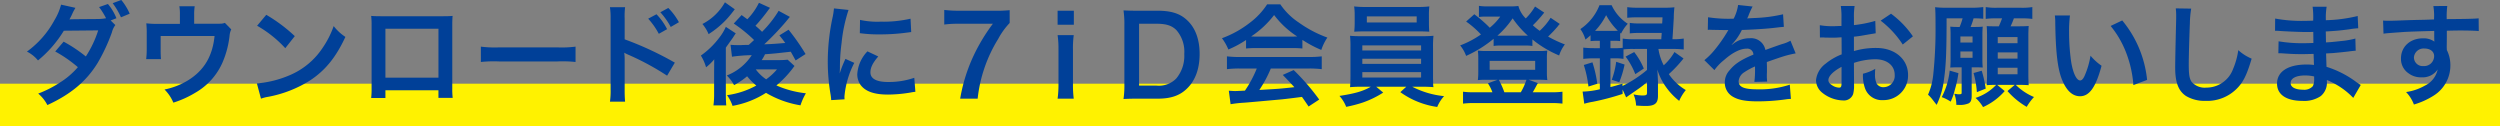
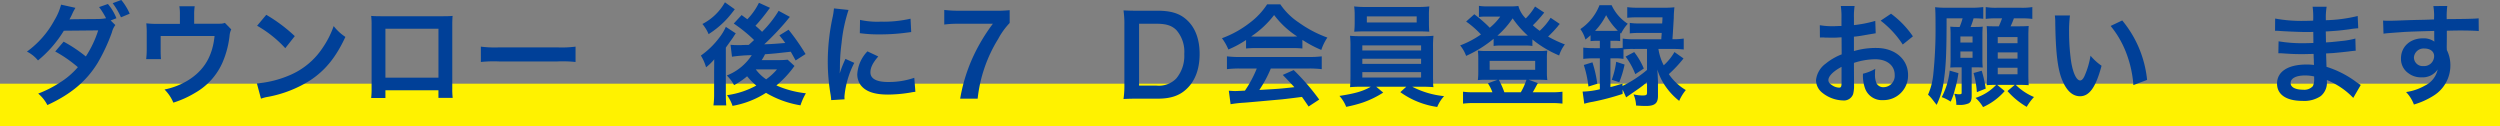
<svg xmlns="http://www.w3.org/2000/svg" width="588.303" height="29.695" viewBox="0 0 588.303 29.695">
  <rect x="0" y="0" width="588.303" height="29.695" fill="#808080" stroke="none" />
  <g transform="translate(-5746.802 -3252.901)">
    <rect width="588.303" height="10" transform="translate(5746.802 3272.596)" fill="#fff200" />
    <g transform="translate(5665 -514)">
      <path d="M108.941,3772.8a4.686,4.686,0,0,0-.806,1.715,42.589,42.589,0,0,1-3.328,7.151c-2.652,4.343-6.318,7.41-11.857,9.958a8.654,8.654,0,0,0-2.158-2.7,26.289,26.289,0,0,0,5.07-2.575,18.32,18.32,0,0,0,4.264-3.64,30.605,30.605,0,0,0-5.33-3.693l1.976-2.313a33.85,33.85,0,0,1,5.227,3.484,25.314,25.314,0,0,0,2.912-6.136l-8.086.078a27.487,27.487,0,0,1-6.085,6.994,7.909,7.909,0,0,0-2.6-2.08,22.062,22.062,0,0,0,6.5-7.437,13.724,13.724,0,0,0,1.534-3.614l3.381.754a12.713,12.713,0,0,0-.781,1.482c-.312.7-.493.989-.624,1.248.416-.051.416-.051,6.761-.1a10.734,10.734,0,0,0,1.846-.183,17.089,17.089,0,0,0-1.638-2.626l2.08-.727a12.21,12.21,0,0,1,2,3.353l-1.352.521Zm1.326-1.821a16.959,16.959,0,0,0-1.95-3.328l2.028-.754a13.457,13.457,0,0,1,1.976,3.225Z" fill="#004098" />
      <path d="M136.22,3773.817a4.127,4.127,0,0,0-.389,1.431,21.819,21.819,0,0,1-1.639,6.292,15.22,15.22,0,0,1-6.422,7.176,23.533,23.533,0,0,1-5.174,2.34,9.541,9.541,0,0,0-2.08-3.094,17.093,17.093,0,0,0,5.538-2.158c3.77-2.34,5.746-5.642,6.24-10.426H119.606v3.353c0,.807.026,1.509.078,2.08H116.2a19.312,19.312,0,0,0,.13-2.183v-3.771a21.3,21.3,0,0,0-.1-2.469,20.4,20.4,0,0,0,2.808.129h5.1v-2.236a10,10,0,0,0-.13-1.9h3.614a11.873,11.873,0,0,0-.13,1.872v2.235h4.68c1.924,0,1.924,0,2.548-.207Z" fill="#004098" />
      <path d="M142.251,3786.532a24.769,24.769,0,0,0,7.7-1.924,17.37,17.37,0,0,0,7.722-6.37,21.731,21.731,0,0,0,2.652-5.2,11.232,11.232,0,0,0,2.756,2.548c-2.21,4.758-4.68,7.826-8.242,10.192a28.112,28.112,0,0,1-9.906,3.9,9.256,9.256,0,0,0-1.717.441Zm2.21-16.146a36.839,36.839,0,0,1,6.709,5.017l-2.236,2.835a27.262,27.262,0,0,0-6.631-5.278Z" fill="#004098" />
      <path d="M172.5,3788.144v1.82h-3.354a17.369,17.369,0,0,0,.1-2.236v-14.9a17.287,17.287,0,0,0-.1-2.185c.624.052,1.17.078,2.21.078h14.769c1.118,0,1.586-.026,2.184-.078-.052.676-.078,1.2-.078,2.159v14.873a17.794,17.794,0,0,0,.1,2.261h-3.354v-1.794Zm12.481-14.482H172.5v11.519h12.481Z" fill="#004098" />
      <path d="M194.958,3777.874a25.544,25.544,0,0,0,4.212.182h13.859a25.537,25.537,0,0,0,4.212-.182v3.614a28.515,28.515,0,0,0-4.238-.13H199.2a28.541,28.541,0,0,0-4.239.13Z" fill="#004098" />
-       <path d="M225.337,3790.822a17.517,17.517,0,0,0,.156-2.912v-16.667a16.706,16.706,0,0,0-.156-2.651H228.9a17.421,17.421,0,0,0-.1,2.729v4.837a76.514,76.514,0,0,1,11.805,5.485l-1.821,3.069a61.467,61.467,0,0,0-9.2-4.966,8.605,8.605,0,0,1-.884-.442,13.443,13.443,0,0,1,.1,1.768v6.864a28.58,28.58,0,0,0,.1,2.886Zm10.946-20.566a14.094,14.094,0,0,1,2.5,3.509l-1.949,1.092a17.282,17.282,0,0,0-2.5-3.561Zm3.354,2.99a17.074,17.074,0,0,0-2.444-3.458l1.872-1.015a14.863,14.863,0,0,1,2.5,3.355Z" fill="#004098" />
      <path d="M249.876,3780.864a12.087,12.087,0,0,1-1.924,1.872,10.543,10.543,0,0,0-1.222-2.757,19.409,19.409,0,0,0,4.316-4.185,11.852,11.852,0,0,0,1.56-2.574l2.34,1.534a12.608,12.608,0,0,0-.7,1.065c-.052.053-.156.209-.312.416-.468.677-1.118,1.561-1.326,1.873v10.531c0,1.456.026,2.209.1,3.067h-3.016a19.579,19.579,0,0,0,.156-2.859v-4.785Zm4.836-11.778c-.962,1.248-.988,1.273-1.638,2.027a21.556,21.556,0,0,1-4.524,3.822,9.349,9.349,0,0,0-1.456-2.391,12.75,12.75,0,0,0,5.3-5.1Zm8.294-.339c-.234.286-.234.286-.675.885a39.516,39.516,0,0,1-2.757,3.328c.728.624.988.857,1.56,1.429a25.969,25.969,0,0,0,3.9-4.94l2.652,1.431c-.183.181-.364.416-.937,1.118a64.457,64.457,0,0,1-5.1,5.33c2.029-.078,2.029-.078,4.941-.313-.416-.571-.65-.883-1.379-1.793l2.159-1.327a51.45,51.45,0,0,1,4,5.721l-2.34,1.508c-.624-1.118-.78-1.43-1.144-2.054-3.692.416-3.692.416-6.059.6a11.185,11.185,0,0,1-.78,1.378h4.005a20.457,20.457,0,0,0,2.106-.1l1.612,1.482c-.182.234-.235.286-.416.546a24.229,24.229,0,0,1-3.848,4.03,23.417,23.417,0,0,0,6.942,1.847,13.852,13.852,0,0,0-1.274,2.834,23.17,23.17,0,0,1-8.113-2.939,21.613,21.613,0,0,1-7.878,3.068,9.135,9.135,0,0,0-1.3-2.522,19.736,19.736,0,0,0,6.89-2.262,15.05,15.05,0,0,1-2.157-2.184,17.093,17.093,0,0,1-3.069,2.08,9.235,9.235,0,0,0-1.716-2.262,12.358,12.358,0,0,0,5.876-4.784,36.821,36.821,0,0,0-4.654.364l-.338-2.809a14.349,14.349,0,0,0,1.586.079h.936c.39-.027.39-.027,1.768-.052l1.248-1.145a33.514,33.514,0,0,0-4.784-3.874l1.846-2c.676.494.858.624,1.352.989a14.917,14.917,0,0,0,2.73-3.874Zm-3.354,14.483a9.974,9.974,0,0,0,2.444,2.34,14.058,14.058,0,0,0,2.549-2.34Z" fill="#004098" />
      <path d="M277.4,3790.458c-.026-.468-.052-.624-.13-1.222a45.354,45.354,0,0,1-.676-7.774,49.909,49.909,0,0,1,1.066-10.166,17.026,17.026,0,0,0,.39-2.418l3.432.363a35.843,35.843,0,0,0-1.638,7.774,43.278,43.278,0,0,0-.389,5.747c0,.572-.027.78-.053,1.43a26.531,26.531,0,0,1,1.352-3.432l2.08.936a21.344,21.344,0,0,0-2.314,7.878c0,.156,0,.364.026.7Zm11.077-10.27c-1.3,1.508-1.847,2.626-1.847,3.744,0,1.482,1.43,2.262,4.135,2.262a18.271,18.271,0,0,0,6.188-.988l.26,3.3a8.434,8.434,0,0,0-1.066.155,32.073,32.073,0,0,1-5.382.494c-3.225,0-5.3-.727-6.449-2.262a4.362,4.362,0,0,1-.779-2.548,8.488,8.488,0,0,1,2.392-5.356Zm-4.291-8.606A18.8,18.8,0,0,0,289,3772a28.669,28.669,0,0,0,7.072-.7l.156,3.145c-.208.027-.6.078-1.846.235a46.578,46.578,0,0,1-5.564.311,30.967,30.967,0,0,1-4.681-.285Z" fill="#004098" />
      <path d="M319.4,3772.309a17.028,17.028,0,0,0-2.7,3.745,33.489,33.489,0,0,0-4.836,14.066H307.75a39.4,39.4,0,0,1,3.146-10.088,42.834,42.834,0,0,1,4.55-7.541h-8.034a24.8,24.8,0,0,0-3.407.183v-3.433a28.514,28.514,0,0,0,3.563.183h8.268a28.918,28.918,0,0,0,3.562-.13Z" fill="#004098" />
-       <path d="M334.5,3769.424v3.3h-3.821v-3.3Zm-.025,5.746a23.347,23.347,0,0,0-.183,3.406v8.138a26.1,26.1,0,0,0,.183,3.406h-3.8a23.644,23.644,0,0,0,.208-3.406v-8.138a21.624,21.624,0,0,0-.208-3.406Z" fill="#004098" />
      <path d="M346.393,3772.725a21.774,21.774,0,0,0-.208-3.379c1.04.051,1.664.078,3.3.078h4.706c3.251,0,5.357.675,7.021,2.288,1.9,1.794,2.886,4.5,2.886,7.878,0,3.536-1.04,6.344-3.068,8.242-1.664,1.586-3.744,2.288-6.813,2.288h-4.732c-1.586,0-2.236.026-3.3.078a21.03,21.03,0,0,0,.208-3.432Zm7.592,14.327a5.72,5.72,0,0,0,4.6-1.664,8.256,8.256,0,0,0,1.9-5.772,7.737,7.737,0,0,0-1.794-5.564c-1.067-1.119-2.419-1.561-4.681-1.561h-4.16v14.561Z" fill="#004098" />
      <path d="M375.024,3776.313a24.477,24.477,0,0,1-4.16,2.237,12.106,12.106,0,0,0-1.508-2.653,24.26,24.26,0,0,0,6.526-3.613,17.121,17.121,0,0,0,4.108-4.369h3.094a15.765,15.765,0,0,0,4.395,4.316,27.429,27.429,0,0,0,6.682,3.511,11.618,11.618,0,0,0-1.431,2.912,27.872,27.872,0,0,1-4.446-2.366v2.027a20,20,0,0,0-2.34-.1H377.26a21.093,21.093,0,0,0-2.236.1Zm-1.43,6.709a24.356,24.356,0,0,0-3.068.156v-3.016a25.792,25.792,0,0,0,3.068.156h16.2a24.731,24.731,0,0,0,3.042-.156v3.016a24.19,24.19,0,0,0-3.042-.156h-8.944a28.387,28.387,0,0,1-2.7,5.044c4.6-.26,4.6-.26,8.242-.65-.832-.91-1.275-1.378-2.731-2.886l2.574-1.144a53.063,53.063,0,0,1,6.006,6.942l-2.5,1.639c-.857-1.275-1.118-1.639-1.559-2.263-2.159.286-3.719.469-4.681.572-2.574.235-7.722.7-8.762.78a30.636,30.636,0,0,0-3.354.365l-.416-3.173c.7.052,1.144.078,1.508.078.182,0,.962-.026,2.288-.1a26.915,26.915,0,0,0,2.782-5.2Zm12.324-7.514c.416,0,.65,0,1.144-.027a21.163,21.163,0,0,1-5.434-5.044,22.159,22.159,0,0,1-5.408,5.044c.442.027.6.027,1.066.027Z" fill="#004098" />
      <path d="M402.384,3787.312a28.876,28.876,0,0,0-2.886.1c.052-.65.1-1.43.1-2.73v-6.578a25.716,25.716,0,0,0-.1-2.782c.78.077,1.664.1,2.886.1h13.833c1.273,0,2-.027,2.912-.1a23.3,23.3,0,0,0-.105,2.782v6.578c0,1.014.027,1.586.027,1.69a4.561,4.561,0,0,0,.078,1.04,29.13,29.13,0,0,0-2.912-.1h-2.08a20.621,20.621,0,0,0,7.488,2.21,8.692,8.692,0,0,0-1.612,2.548,19.565,19.565,0,0,1-8.685-3.484l1.4-1.274H405.66l1.638,1.378a22.647,22.647,0,0,1-4.732,2.315,31.084,31.084,0,0,1-3.978,1.039,8.4,8.4,0,0,0-1.586-2.573c3.718-.573,5.512-1.093,7.384-2.159Zm15.678-14.9c0,.779.027,1.351.079,1.95-.781-.053-1.664-.078-2.809-.078H403.346c-1.17,0-2.08.025-2.86.078.052-.65.1-1.248.1-1.95v-2a13.082,13.082,0,0,0-.13-2,22.828,22.828,0,0,0,2.964.131h11.8a22.39,22.39,0,0,0,2.938-.131,15.8,15.8,0,0,0-.1,2Zm-15.678,6.37h13.833v-1.2H402.384Zm0,3.146h13.833v-1.2H402.384Zm0,3.224h13.833v-1.274H402.384Zm1.066-14.4v1.43h11.727v-1.43Z" fill="#004098" />
      <path d="M448.856,3772.544a3.525,3.525,0,0,0-.467.546,28.188,28.188,0,0,1-2.288,2.418,27.223,27.223,0,0,0,3.952,1.845,8.478,8.478,0,0,0-1.353,2.6,25.167,25.167,0,0,1-6.292-3.771v1.535a9.851,9.851,0,0,0-1.742-.1H434.92a9.681,9.681,0,0,0-1.638.1v-1.69a28.222,28.222,0,0,1-6.474,4.029,8.11,8.11,0,0,0-1.4-2.469,22.09,22.09,0,0,0,4.889-2.574,21.727,21.727,0,0,0-3.484-3.042l1.923-1.716a31.879,31.879,0,0,1,3.641,3.172,13.608,13.608,0,0,0,2.47-2.626H431.41a11.545,11.545,0,0,0-1.586.1v-2.626a11.617,11.617,0,0,0,2.158.13h4.888a14.539,14.539,0,0,0,2.236-.1,6.491,6.491,0,0,0,1.743,2.937,14.235,14.235,0,0,0,2.183-2.808l2.158,1.43a28.237,28.237,0,0,1-2.677,2.99,17.49,17.49,0,0,0,1.611,1.3,14.445,14.445,0,0,0,2.574-3.067ZM433,3788.612a10,10,0,0,0-1.066-2.106l2.288-.832h-2.782a16.8,16.8,0,0,0-1.873.078,14.741,14.741,0,0,0,.105-1.9v-3.276a12.548,12.548,0,0,0-.105-1.769,15.99,15.99,0,0,0,2.055.1h12.273a14.555,14.555,0,0,0,2.028-.1,11.4,11.4,0,0,0-.105,1.743v3.3a12.715,12.715,0,0,0,.105,1.9,17.1,17.1,0,0,0-1.872-.078h-2.523l2.159.78c-.416.78-1.015,1.9-1.2,2.158h4.447a16.683,16.683,0,0,0,2.547-.13v2.808a19.037,19.037,0,0,0-2.7-.13H428.784a19.261,19.261,0,0,0-2.7.13v-2.808a16.323,16.323,0,0,0,2.522.13Zm-.65-5.278h10.713v-2.107H432.346Zm8.346-8.034h.651a22.488,22.488,0,0,1-3.589-4.082,20.829,20.829,0,0,1-3.588,4.082h6.526Zm-1.013,13.312a15.512,15.512,0,0,0,1.325-2.938h-6.5a21.035,21.035,0,0,1,1.3,2.938Z" fill="#004098" />
      <path d="M457.626,3776.5a14.872,14.872,0,0,0-1.534.078V3775.2c-.494.442-.65.571-1.2,1.014a7.785,7.785,0,0,0-1.2-2.471,12,12,0,0,0,4.5-5.615h2.861a10.365,10.365,0,0,0,3.8,4.367,9.4,9.4,0,0,0-1.585,2.315l-.208-.182v1.95a9.162,9.162,0,0,0-1.535-.078h-.754v1.742h1.04a11.994,11.994,0,0,0,1.846-.1v-2.159a16.658,16.658,0,0,0,2.5.157h6.578c.053-.781.079-1.04.105-1.483h-5.149a18.083,18.083,0,0,0-2.366.1v-2.47a13.435,13.435,0,0,0,2.366.13h5.252c.053-.65.053-.729.079-1.431h-5.825a20.453,20.453,0,0,0-2.469.1v-2.5a17.794,17.794,0,0,0,2.6.13h6.111a19.262,19.262,0,0,0,2.392-.1,22.057,22.057,0,0,0-.156,2.522c-.078,1.352-.208,3.641-.313,4.993h.157a15.951,15.951,0,0,0,2.5-.157v2.575a22.123,22.123,0,0,0-2.47-.13h-3.484a12.277,12.277,0,0,0,1.248,3.848,12.543,12.543,0,0,0,2.522-3.121l2.132,1.509a29.129,29.129,0,0,1-3.458,3.692,12.637,12.637,0,0,0,4,3.745,10.912,10.912,0,0,0-1.56,2.547,15.869,15.869,0,0,1-3.173-3.354,14.555,14.555,0,0,1-1.975-4.03q.078.78.156,2.886v3.329c0,1.741-.755,2.366-2.86,2.366-.572,0-1.275-.027-2.288-.1a7.537,7.537,0,0,0-.6-2.626,10.2,10.2,0,0,0,2.028.26c.962,0,1.145-.1,1.145-.676v-2.47a22.385,22.385,0,0,1-1.847,1.457c-.441.311-.441.311-2.21,1.533-.416.286-.416.286-.857.6l-.832-1.846V3789a58.288,58.288,0,0,1-6.969,1.846,15.731,15.731,0,0,0-2.054.468l-.39-2.86a19.249,19.249,0,0,0,4.056-.546v-7.28h-1.352a21.034,21.034,0,0,0-2.548.13v-2.652a22.276,22.276,0,0,0,2.574.13h1.326V3776.5Zm-2.028,10.765a26.167,26.167,0,0,0-1.092-5.071l2.028-.624a27.991,27.991,0,0,1,1.144,5.044Zm2.08-13.106h3.875c.468,0,.624,0,.962-.025a15.43,15.43,0,0,1-2.757-3.666,15.461,15.461,0,0,1-2.6,3.691Zm8.476,4.265a18.482,18.482,0,0,0-2.313.1v2.236a10.679,10.679,0,0,0-2.029-.13h-1.04v6.76c.989-.234,1.457-.39,2.834-.806v.546a27.783,27.783,0,0,0,5.773-3.77v-4.94Zm-5.07,7.254a19.741,19.741,0,0,0,1.04-4.238l1.977.65a23.72,23.72,0,0,1-1.248,4.16Zm5.278-6.527a16.925,16.925,0,0,1,2.263,3.875l-2,1.326a17.478,17.478,0,0,0-2.288-4.134Z" fill="#004098" />
-       <path d="M483.743,3770.958a31.517,31.517,0,0,0,6.032.338,10.272,10.272,0,0,0,1.04-3.225l3.407.364a19.405,19.405,0,0,0-1.04,2.34c-.131.286-.183.364-.235.468.208-.025.208-.025,1.638-.1a35.033,35.033,0,0,0,6.812-.883l.182,2.964c-.727.051-.727.051-2.054.208-1.9.234-5.2.442-7.826.52a13.456,13.456,0,0,1-2.392,3.458l.026.052c.182-.13.182-.13.521-.391a6.289,6.289,0,0,1,3.666-1.17,3.421,3.421,0,0,1,3.717,2.757q3-1.092,3.979-1.4a8.187,8.187,0,0,0,1.924-.78l1.221,2.99a22.8,22.8,0,0,0-2.885.7q-.548.154-3.9,1.326v.286c.027.676.027.676.027,1.04v1.04c-.027.442-.027.676-.027.858a10.857,10.857,0,0,0,.078,1.378l-3.015.078a20.762,20.762,0,0,0,.155-3.016v-.624a15.852,15.852,0,0,0-2.5,1.352,2.738,2.738,0,0,0-1.352,2.133c0,1.351,1.248,1.9,4.394,1.9a22.589,22.589,0,0,0,7.644-1.092l.26,3.355a7.649,7.649,0,0,0-1.2.1,47.138,47.138,0,0,1-6.656.468c-2.757,0-4.473-.312-5.8-1.092a3.77,3.77,0,0,1-1.9-3.354,4.143,4.143,0,0,1,1.144-2.886c1.17-1.456,2.652-2.444,5.591-3.666a1.428,1.428,0,0,0-1.587-1.4c-1.508,0-3.328.91-5.33,2.678a11.69,11.69,0,0,0-2.262,2.366l-2.366-2.34a15.935,15.935,0,0,0,2.34-2.315,34.431,34.431,0,0,0,3.12-4.445,1.269,1.269,0,0,1,.208-.338c-.1,0-.442.025-.442.025-.416,0-2.7-.051-3.276-.051-.494-.027-.494-.027-.729-.027a2.771,2.771,0,0,0-.416.027Z" fill="#004098" />
      <path d="M518.094,3786.818a7.737,7.737,0,0,1-.208,2.21,2.285,2.285,0,0,1-2.392,1.508,8.1,8.1,0,0,1-4.914-1.846,3.82,3.82,0,0,1-1.431-2.938,5.551,5.551,0,0,1,2.237-3.848,13.882,13.882,0,0,1,3.8-2.21l-.026-4.005c-.208,0-.208,0-1.066.053-.39.025-.754.025-1.4.025-.39,0-1.118-.025-1.43-.025-.338-.026-.572-.026-.651-.026a4.891,4.891,0,0,0-.545.026l-.026-2.912a16.038,16.038,0,0,0,3.146.233c.26,0,.546,0,.91-.025.624-.026.754-.026,1.04-.026V3771.3a17.808,17.808,0,0,0-.156-2.99h3.251a15.838,15.838,0,0,0-.157,2.833v1.665a29.03,29.03,0,0,0,5.018-.989l.1,2.912c-.467.079-.961.157-2.755.469-.859.155-1.378.234-2.367.338v3.38a18,18,0,0,1,5.3-.729c4.343,0,7.437,2.653,7.437,6.345a5.777,5.777,0,0,1-5.9,5.928,4.2,4.2,0,0,1-4.263-2.886,8.683,8.683,0,0,1-.443-3.328,10.958,10.958,0,0,0,2.886-1.144,9.011,9.011,0,0,0-.052,1.144,5.023,5.023,0,0,0,.364,2.288,1.8,1.8,0,0,0,1.638.884,2.671,2.671,0,0,0,2.626-2.886c0-2.236-1.819-3.692-4.6-3.692a16.643,16.643,0,0,0-4.993.858Zm-2.938-4.186c-1.95,1.04-3.094,2.184-3.094,3.12,0,.442.26.832.858,1.2a3.126,3.126,0,0,0,1.664.572c.442,0,.572-.234.572-1.091Zm14.4-5.252a22.191,22.191,0,0,0-5.2-5.616l2.445-1.638a22.089,22.089,0,0,1,5.148,5.33Z" fill="#004098" />
      <path d="M542.945,3773.246a17.112,17.112,0,0,0,.7-2.028h-3.769c0,7.852-.156,11.284-.6,14.274a18.628,18.628,0,0,1-1.741,6.084c-.312-.39-.312-.39-1.015-1.3a8.46,8.46,0,0,0-1.013-1.092,15.323,15.323,0,0,0,1.221-4.654,102.1,102.1,0,0,0,.546-11.57c0-2.393-.025-3.381-.1-4.368a21.369,21.369,0,0,0,2.782.13h5.616a20.4,20.4,0,0,0,2.938-.157v2.756a17.76,17.76,0,0,0-2.288-.1,15.752,15.752,0,0,1-.7,2.028h.884c.832,0,1.4-.026,1.976-.078a19.409,19.409,0,0,0-.078,1.95v5.693a17.636,17.636,0,0,0,.078,1.977c-.52-.026-1.066-.052-1.716-.052h-.884v6.578c0,1.144-.182,1.586-.7,1.9a5.208,5.208,0,0,1-2.444.364h-.468a7.523,7.523,0,0,0-.468-2.6,3.769,3.769,0,0,1,.65.079,2.275,2.275,0,0,0,.338.025c.65,0,.728-.052.728-.39v-5.954h-.832c-.624,0-1.248.026-1.847.052.053-.572.078-1.145.078-1.95v-5.876c0-.676-.025-1.223-.078-1.794.651.052,1.145.078,2.055.078Zm-.286,10.868a23.608,23.608,0,0,1-.806,3.77,15.021,15.021,0,0,1-1.014,2.938,9.368,9.368,0,0,0-2.107-1.065,17.318,17.318,0,0,0,1.872-6.241Zm.468-7.2h2.86v-1.431h-2.86Zm0,3.588h2.86v-1.483h-2.86Zm5.019,3.042a28.708,28.708,0,0,1,.935,4.212l-2.08.832a21.827,21.827,0,0,0-.78-4.5Zm3.223,3.328c-.858,0-1.43.026-2.054.078.052-.832.079-1.612.079-2.392v-9.075c0-.987-.027-1.9-.079-2.443.624.052.962.052,2.21.052h.65c.339-.781.547-1.275.755-1.872h-1.456a16.157,16.157,0,0,0-2.393.129v-2.782a14.638,14.638,0,0,0,2.756.157h5.434a14.779,14.779,0,0,0,2.783-.157v2.782a19.192,19.192,0,0,0-2.783-.129h-1.56a19.066,19.066,0,0,1-.779,1.872h1.742c1.4,0,1.9-.027,2.521-.078-.051.675-.078,1.429-.078,2.418v8.84c0,1.014.027,1.924.078,2.678-.649-.052-1.481-.078-2.21-.078h-.832a13.473,13.473,0,0,0,4.29,2.86,13.031,13.031,0,0,0-1.715,2.314,18.025,18.025,0,0,1-4.525-3.718l1.716-1.456h-4.134l1.769,1.456a14.774,14.774,0,0,1-5.1,3.771,8.946,8.946,0,0,0-1.768-2.159,11.662,11.662,0,0,0,4.862-3.068Zm.546-9.8h4.654v-1.455h-4.654Zm0,3.614h4.654v-1.456h-4.654Zm0,3.693h4.654v-1.534h-4.654Z" fill="#004098" />
      <path d="M568.908,3770.542a30.213,30.213,0,0,0-.208,3.952,48.66,48.66,0,0,0,.494,6.968c.443,2.7,1.275,4.368,2.107,4.368.389,0,.754-.39,1.065-1.118a19.14,19.14,0,0,0,1.378-4.706,12.821,12.821,0,0,0,2.6,2.366c-1.353,5.07-2.861,7.176-5.071,7.176-1.742,0-3.146-1.274-4.186-3.77-1.066-2.6-1.533-6.37-1.638-13.572a12.611,12.611,0,0,0-.1-1.664Zm12.3,1.17a25.919,25.919,0,0,1,5.85,13.988l-3.224,1.222a26.359,26.359,0,0,0-1.664-7.514,22.683,22.683,0,0,0-3.692-6.4Z" fill="#004098" />
-       <path d="M597.436,3768.93a23.6,23.6,0,0,0-.312,3.509c-.1,2.418-.261,7.7-.261,9.543,0,2.47.157,3.406.677,4.186a4.116,4.116,0,0,0,3.483,1.352,6.69,6.69,0,0,0,6.293-4.446,17.389,17.389,0,0,0,1.2-4.368,11.249,11.249,0,0,0,3.146,2c-1.04,3.51-1.82,5.2-3.094,6.63a9.84,9.84,0,0,1-7.8,3.3,8.476,8.476,0,0,1-4.55-1.144c-1.794-1.2-2.548-3.2-2.548-6.682,0-1.352.052-3.952.208-10.478.025-.78.025-1.326.025-1.691a12.93,12.93,0,0,0-.1-1.767Z" fill="#004098" />
      <path d="M635.573,3789.938a17.528,17.528,0,0,0-4.81-3.562,11.573,11.573,0,0,0-1.4-.65v.287a4.055,4.055,0,0,1-1.456,3.509,6.923,6.923,0,0,1-4.29,1.118c-3.8,0-5.98-1.482-5.98-4.056,0-2.834,2.574-4.5,6.942-4.5a13.606,13.606,0,0,1,1.742.1,5.01,5.01,0,0,0-.026-.624v-.572c-.026-.364-.026-.364-.052-1.4-1.248.026-2.054.051-2.6.051-1.586,0-2.548-.025-4.706-.181-.338-.027-.6-.027-.989-.027l.053-2.807a33.538,33.538,0,0,0,6.058.441c.52,0,1.4-.025,2.132-.052,0-.233,0-1.118-.026-2.6-.832.025-1.248.025-1.639.025-1.273,0-4.627-.13-6.37-.26-.286-.026-.494-.026-.571-.026h-.416l.025-2.886a34.209,34.209,0,0,0,6.995.546c.416,0,1.3-.025,1.95-.051a18.565,18.565,0,0,0-.13-3.277h3.3a16.117,16.117,0,0,0-.182,3.172,35.135,35.135,0,0,0,7.488-.987l.13,2.885a16.6,16.6,0,0,0-2.054.235c-2.288.311-3.3.389-5.59.519.026.651.026.962.052,2.575,1.3-.079,1.3-.079,3.692-.338a19.131,19.131,0,0,0,3.224-.573l.079,2.861c-.443.026-1.092.1-1.691.181-.39.053-1.559.183-3.51.365-.364.026-.754.051-1.768.1.078,2.522.078,2.522.1,3.146a23.217,23.217,0,0,1,7.124,3.666c.443.286.573.39.937.6Zm-11.362-5.278c-2.107,0-3.38.676-3.38,1.794,0,.962,1.118,1.56,2.964,1.56a2.7,2.7,0,0,0,2.262-.832,3.292,3.292,0,0,0,.312-1.664v-.624A9.119,9.119,0,0,0,624.211,3784.66Z" fill="#004098" />
      <path d="M657.569,3778.056c0,.1.026.312.026.624a7.912,7.912,0,0,1,.832,3.666,8.341,8.341,0,0,1-3.874,7.02,18.17,18.17,0,0,1-4.706,2.132A8.557,8.557,0,0,0,648,3788.56a12.27,12.27,0,0,0,4.42-1.508,5.476,5.476,0,0,0,3.016-3.8,4.284,4.284,0,0,1-3.822,1.846,4.79,4.79,0,0,1-3.016-.936,4.063,4.063,0,0,1-1.794-3.51c0-2.757,2.158-4.732,5.174-4.732a4.344,4.344,0,0,1,2.7.78,1.076,1.076,0,0,1-.026-.313c-.026-.051-.026-1.507-.026-2.21-3.718.1-6.162.183-7.307.26-3.926.286-3.926.286-4.628.391l-.1-3.095a11.089,11.089,0,0,0,1.273.053c.651,0,1.067,0,4.421-.131,1.69-.052,1.949-.052,4.082-.1.858-.027.858-.027,2.21-.079a14.121,14.121,0,0,0-.156-3.146l3.276-.025a20.416,20.416,0,0,0-.13,3.093c4.524-.025,6.552-.078,7.514-.181l.026,2.99c-.962-.078-2.21-.13-4.368-.13-.624,0-1.092,0-3.146.052v1.689Zm-5.3.259a2.277,2.277,0,0,0-2.418,2.08,2.052,2.052,0,0,0,2.21,2.055,2.368,2.368,0,0,0,2.547-2.34C654.6,3779.017,653.7,3778.315,652.265,3778.315Z" fill="#004098" />
    </g>
  </g>
</svg>